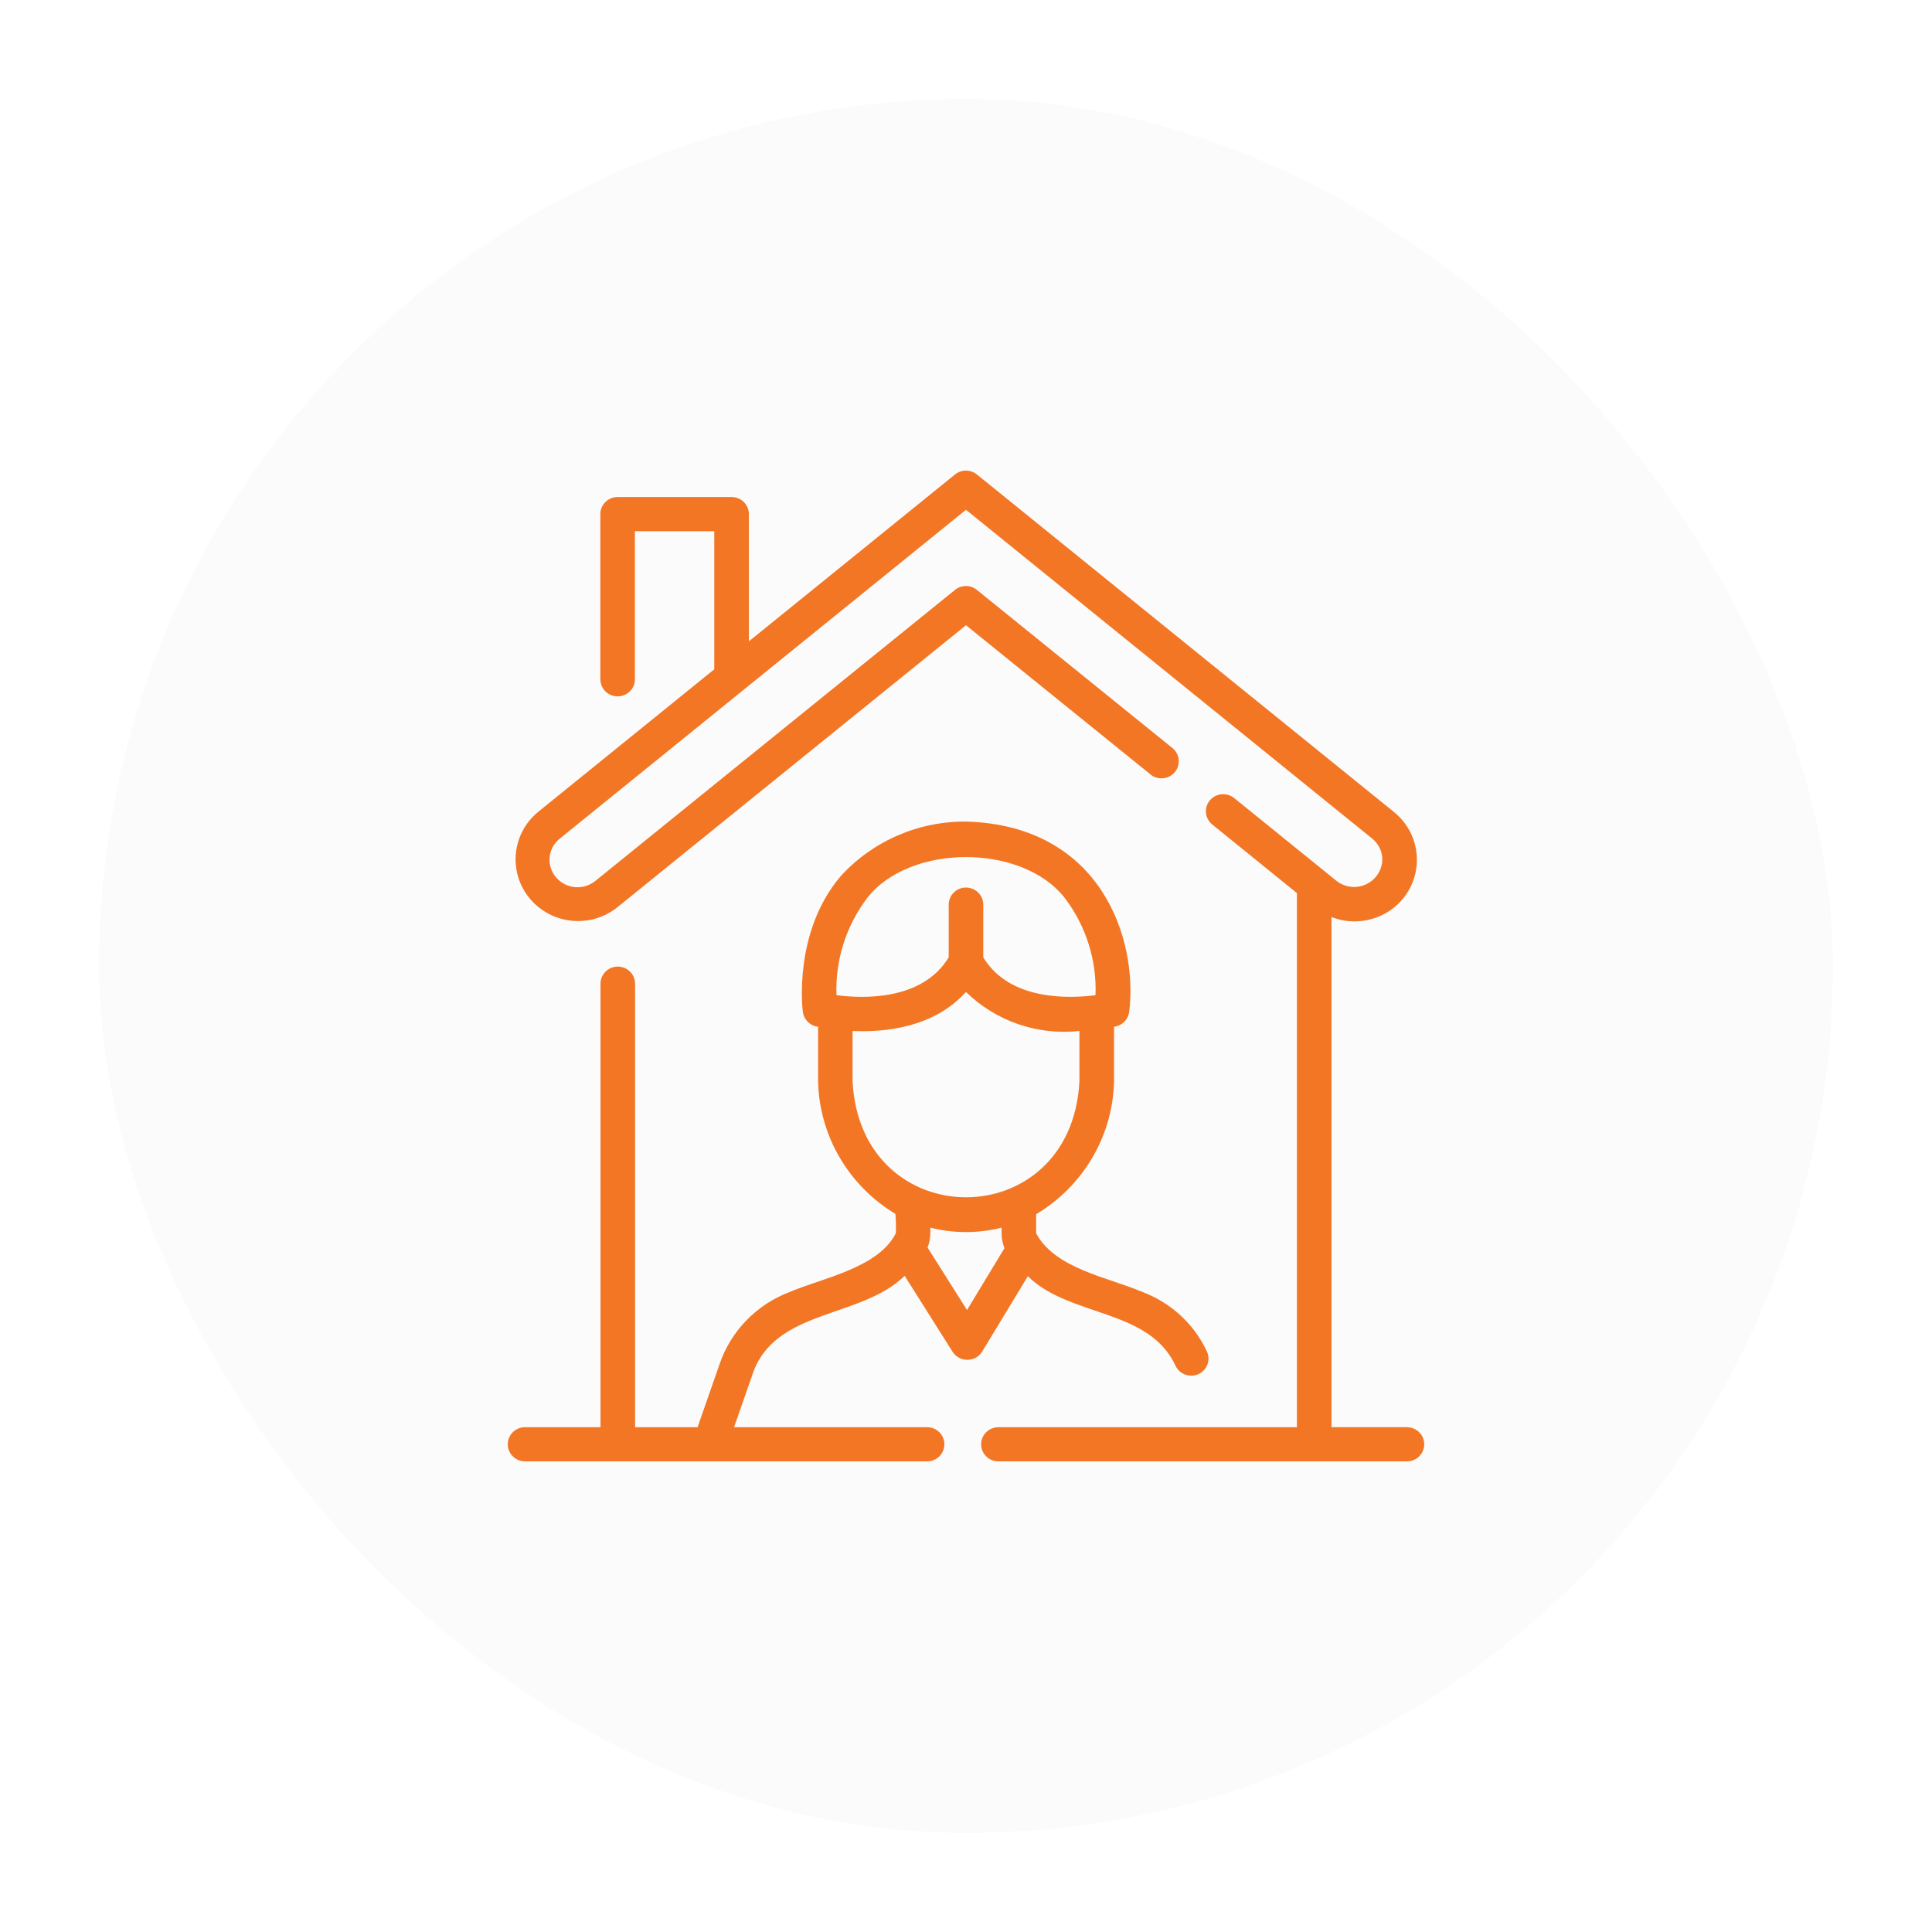
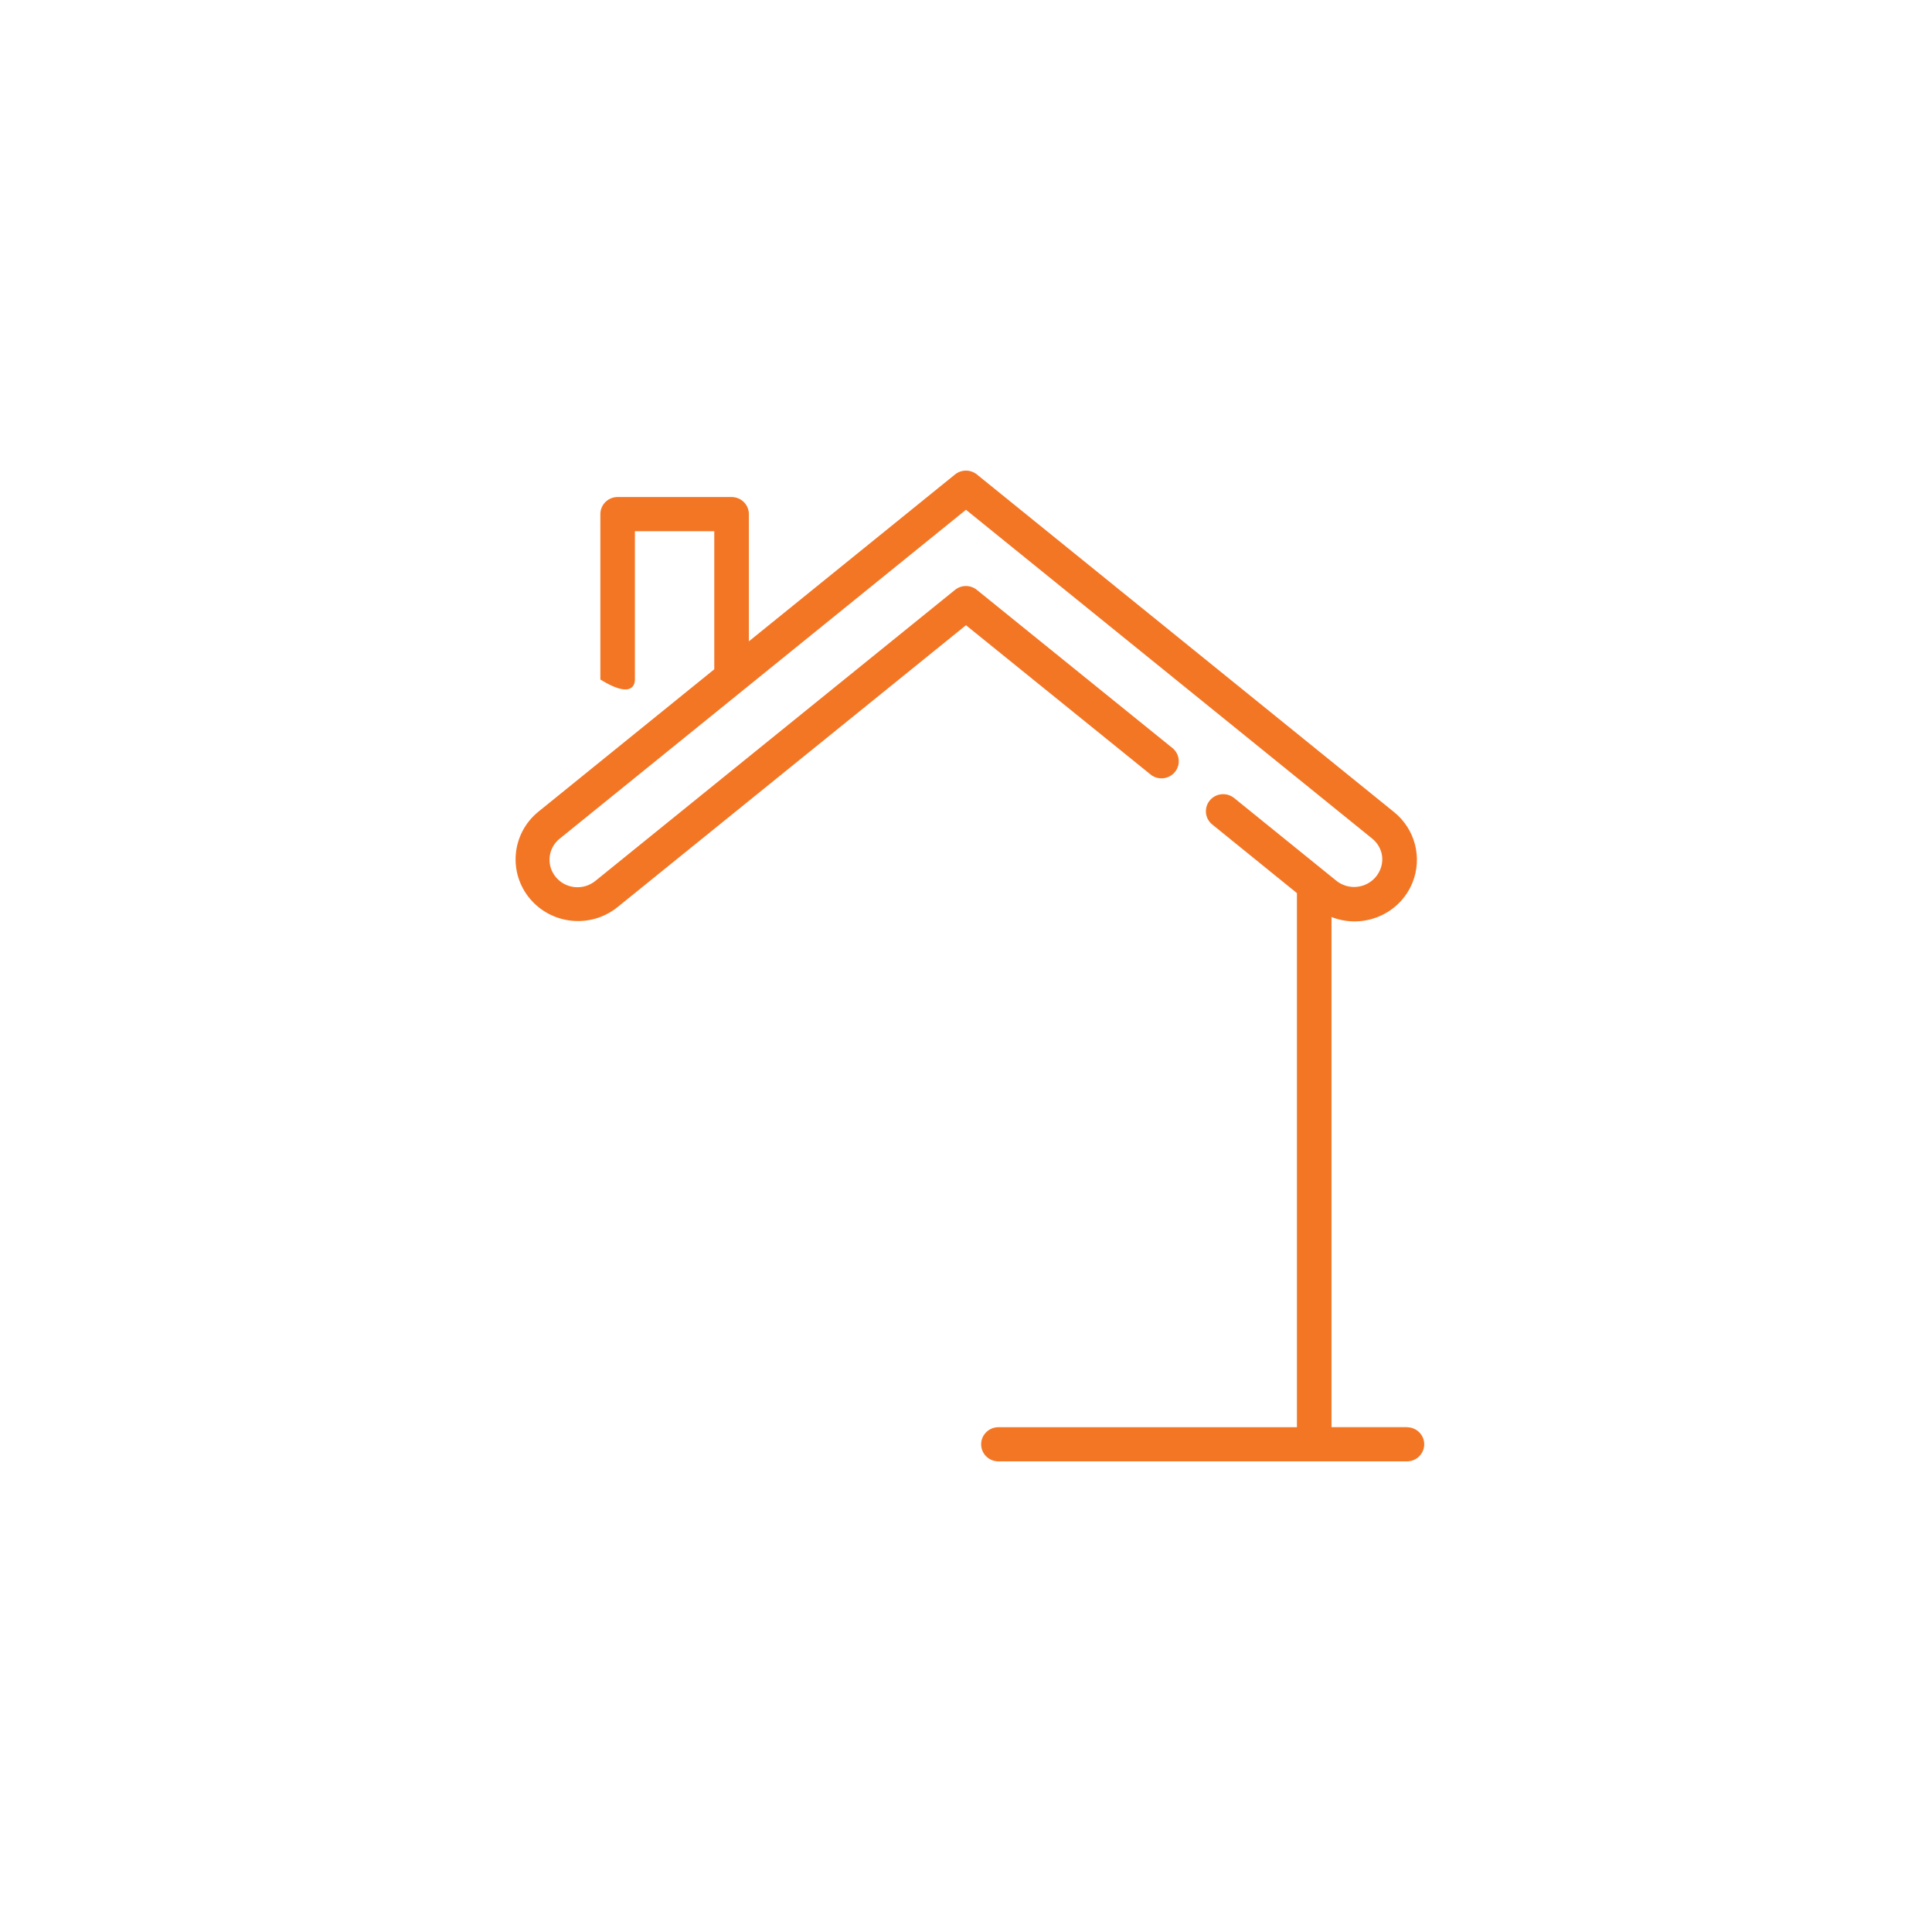
<svg xmlns="http://www.w3.org/2000/svg" width="78" height="78" viewBox="0 0 78 78" fill="none">
  <g filter="url(#filter0_d_12163_566)">
-     <rect x="4" width="70" height="70" rx="35" fill="#FBFBFB" shape-rendering="crispEdges" />
-     <path d="M41.496 47.524C43.188 49.189 46.398 48.815 47.468 51.157C47.64 51.498 48.059 51.637 48.403 51.468C48.741 51.302 48.883 50.901 48.726 50.562C48.206 49.448 47.262 48.581 46.099 48.151C44.75 47.573 42.591 47.222 41.832 45.792V45.017C41.839 45.013 41.848 45.01 41.855 45.007C43.746 43.868 44.921 41.857 44.977 39.669V37.454C45.295 37.413 45.547 37.166 45.589 36.851C45.948 33.903 44.45 29.341 39.038 29.17C37.092 29.144 35.228 29.952 33.93 31.386C32.029 33.635 32.395 36.721 32.413 36.851C32.455 37.168 32.708 37.416 33.028 37.455V39.669C33.082 41.857 34.258 43.868 36.149 45.007C36.172 45.267 36.178 45.529 36.167 45.79C35.463 47.189 33.208 47.597 31.904 48.152C30.548 48.658 29.496 49.742 29.041 51.102L28.163 53.62H25.64V35.703C25.633 35.322 25.316 35.018 24.93 35.024C24.554 35.03 24.251 35.33 24.244 35.703V53.62H21.187C20.801 53.625 20.494 53.94 20.5 54.321C20.506 54.694 20.81 54.992 21.187 55C23.627 54.997 34.76 55.001 37.429 55C37.815 55 38.127 54.691 38.127 54.31C38.127 53.929 37.815 53.62 37.429 53.62H29.636L30.357 51.555C31.218 48.821 34.735 49.264 36.523 47.508L38.463 50.582C38.674 50.904 39.108 50.996 39.434 50.789C39.522 50.733 39.596 50.658 39.652 50.569L41.495 47.527L41.496 47.524ZM35.006 32.261C36.722 30.049 41.276 30.049 42.993 32.261C43.846 33.388 44.283 34.771 44.229 36.178C43.176 36.316 40.758 36.411 39.697 34.649V32.511C39.691 32.13 39.374 31.827 38.988 31.833C38.612 31.838 38.308 32.139 38.302 32.511V34.649C37.24 36.413 34.821 36.316 33.771 36.178C33.717 34.771 34.154 33.388 35.007 32.261H35.006ZM34.421 39.668V37.623C35.761 37.684 37.71 37.477 38.999 36.048C40.206 37.229 41.89 37.809 43.579 37.623V39.668C43.246 45.897 34.751 45.891 34.421 39.668ZM39.042 48.89L37.448 46.367C37.519 46.183 37.559 45.987 37.56 45.789V45.563C38.503 45.802 39.492 45.802 40.436 45.563V45.79C40.437 45.996 40.478 46.2 40.553 46.391L39.041 48.89H39.042Z" fill="#F37625" />
-     <path d="M56.812 53.618H53.756V33.022C55.046 33.53 56.511 32.909 57.026 31.633C57.433 30.622 57.13 29.468 56.277 28.782L39.441 15.156C39.183 14.948 38.814 14.948 38.556 15.156L30.234 21.893V16.756C30.234 16.375 29.921 16.066 29.535 16.066H24.936C24.551 16.066 24.238 16.375 24.238 16.756V23.434C24.244 23.815 24.56 24.12 24.945 24.114C25.323 24.108 25.629 23.808 25.633 23.434V17.447H28.837V23.021L21.723 28.781C20.654 29.66 20.509 31.232 21.399 32.288C22.279 33.332 23.843 33.487 24.915 32.636L38.999 21.242L46.462 27.277C46.764 27.513 47.203 27.459 47.441 27.16C47.672 26.869 47.63 26.449 47.345 26.209L39.439 19.816C39.182 19.607 38.812 19.607 38.555 19.816L24.03 31.57C23.55 31.955 22.845 31.889 22.448 31.42C22.052 30.957 22.11 30.264 22.579 29.873C22.587 29.866 22.596 29.859 22.606 29.852L38.999 16.581L55.394 29.852C55.628 30.038 55.776 30.309 55.804 30.605C55.849 31.224 55.376 31.762 54.749 31.807C54.466 31.827 54.185 31.741 53.963 31.567L49.816 28.211C49.513 27.976 49.074 28.026 48.835 28.325C48.603 28.617 48.645 29.037 48.931 29.278L52.36 32.057V53.62H40.309C39.924 53.62 39.611 53.929 39.611 54.31C39.611 54.691 39.924 55 40.309 55H56.81C57.196 54.995 57.504 54.682 57.5 54.303C57.496 53.929 57.19 53.625 56.81 53.621L56.812 53.618Z" fill="#F37625" />
+     <path d="M56.812 53.618H53.756V33.022C55.046 33.53 56.511 32.909 57.026 31.633C57.433 30.622 57.13 29.468 56.277 28.782L39.441 15.156C39.183 14.948 38.814 14.948 38.556 15.156L30.234 21.893V16.756C30.234 16.375 29.921 16.066 29.535 16.066H24.936C24.551 16.066 24.238 16.375 24.238 16.756V23.434C25.323 24.108 25.629 23.808 25.633 23.434V17.447H28.837V23.021L21.723 28.781C20.654 29.66 20.509 31.232 21.399 32.288C22.279 33.332 23.843 33.487 24.915 32.636L38.999 21.242L46.462 27.277C46.764 27.513 47.203 27.459 47.441 27.16C47.672 26.869 47.63 26.449 47.345 26.209L39.439 19.816C39.182 19.607 38.812 19.607 38.555 19.816L24.03 31.57C23.55 31.955 22.845 31.889 22.448 31.42C22.052 30.957 22.11 30.264 22.579 29.873C22.587 29.866 22.596 29.859 22.606 29.852L38.999 16.581L55.394 29.852C55.628 30.038 55.776 30.309 55.804 30.605C55.849 31.224 55.376 31.762 54.749 31.807C54.466 31.827 54.185 31.741 53.963 31.567L49.816 28.211C49.513 27.976 49.074 28.026 48.835 28.325C48.603 28.617 48.645 29.037 48.931 29.278L52.36 32.057V53.62H40.309C39.924 53.62 39.611 53.929 39.611 54.31C39.611 54.691 39.924 55 40.309 55H56.81C57.196 54.995 57.504 54.682 57.5 54.303C57.496 53.929 57.19 53.625 56.81 53.621L56.812 53.618Z" fill="#F37625" />
  </g>
  <defs>
    <filter id="filter0_d_12163_566" x="0" y="0" width="78" height="78" filterUnits="userSpaceOnUse" color-interpolation-filters="sRGB">
      <feFlood flood-opacity="0" result="BackgroundImageFix" />
      <feColorMatrix in="SourceAlpha" type="matrix" values="0 0 0 0 0 0 0 0 0 0 0 0 0 0 0 0 0 0 127 0" result="hardAlpha" />
      <feOffset dy="4" />
      <feGaussianBlur stdDeviation="2" />
      <feComposite in2="hardAlpha" operator="out" />
      <feColorMatrix type="matrix" values="0 0 0 0 0 0 0 0 0 0 0 0 0 0 0 0 0 0 0.25 0" />
      <feBlend mode="normal" in2="BackgroundImageFix" result="effect1_dropShadow_12163_566" />
      <feBlend mode="normal" in="SourceGraphic" in2="effect1_dropShadow_12163_566" result="shape" />
    </filter>
  </defs>
</svg>